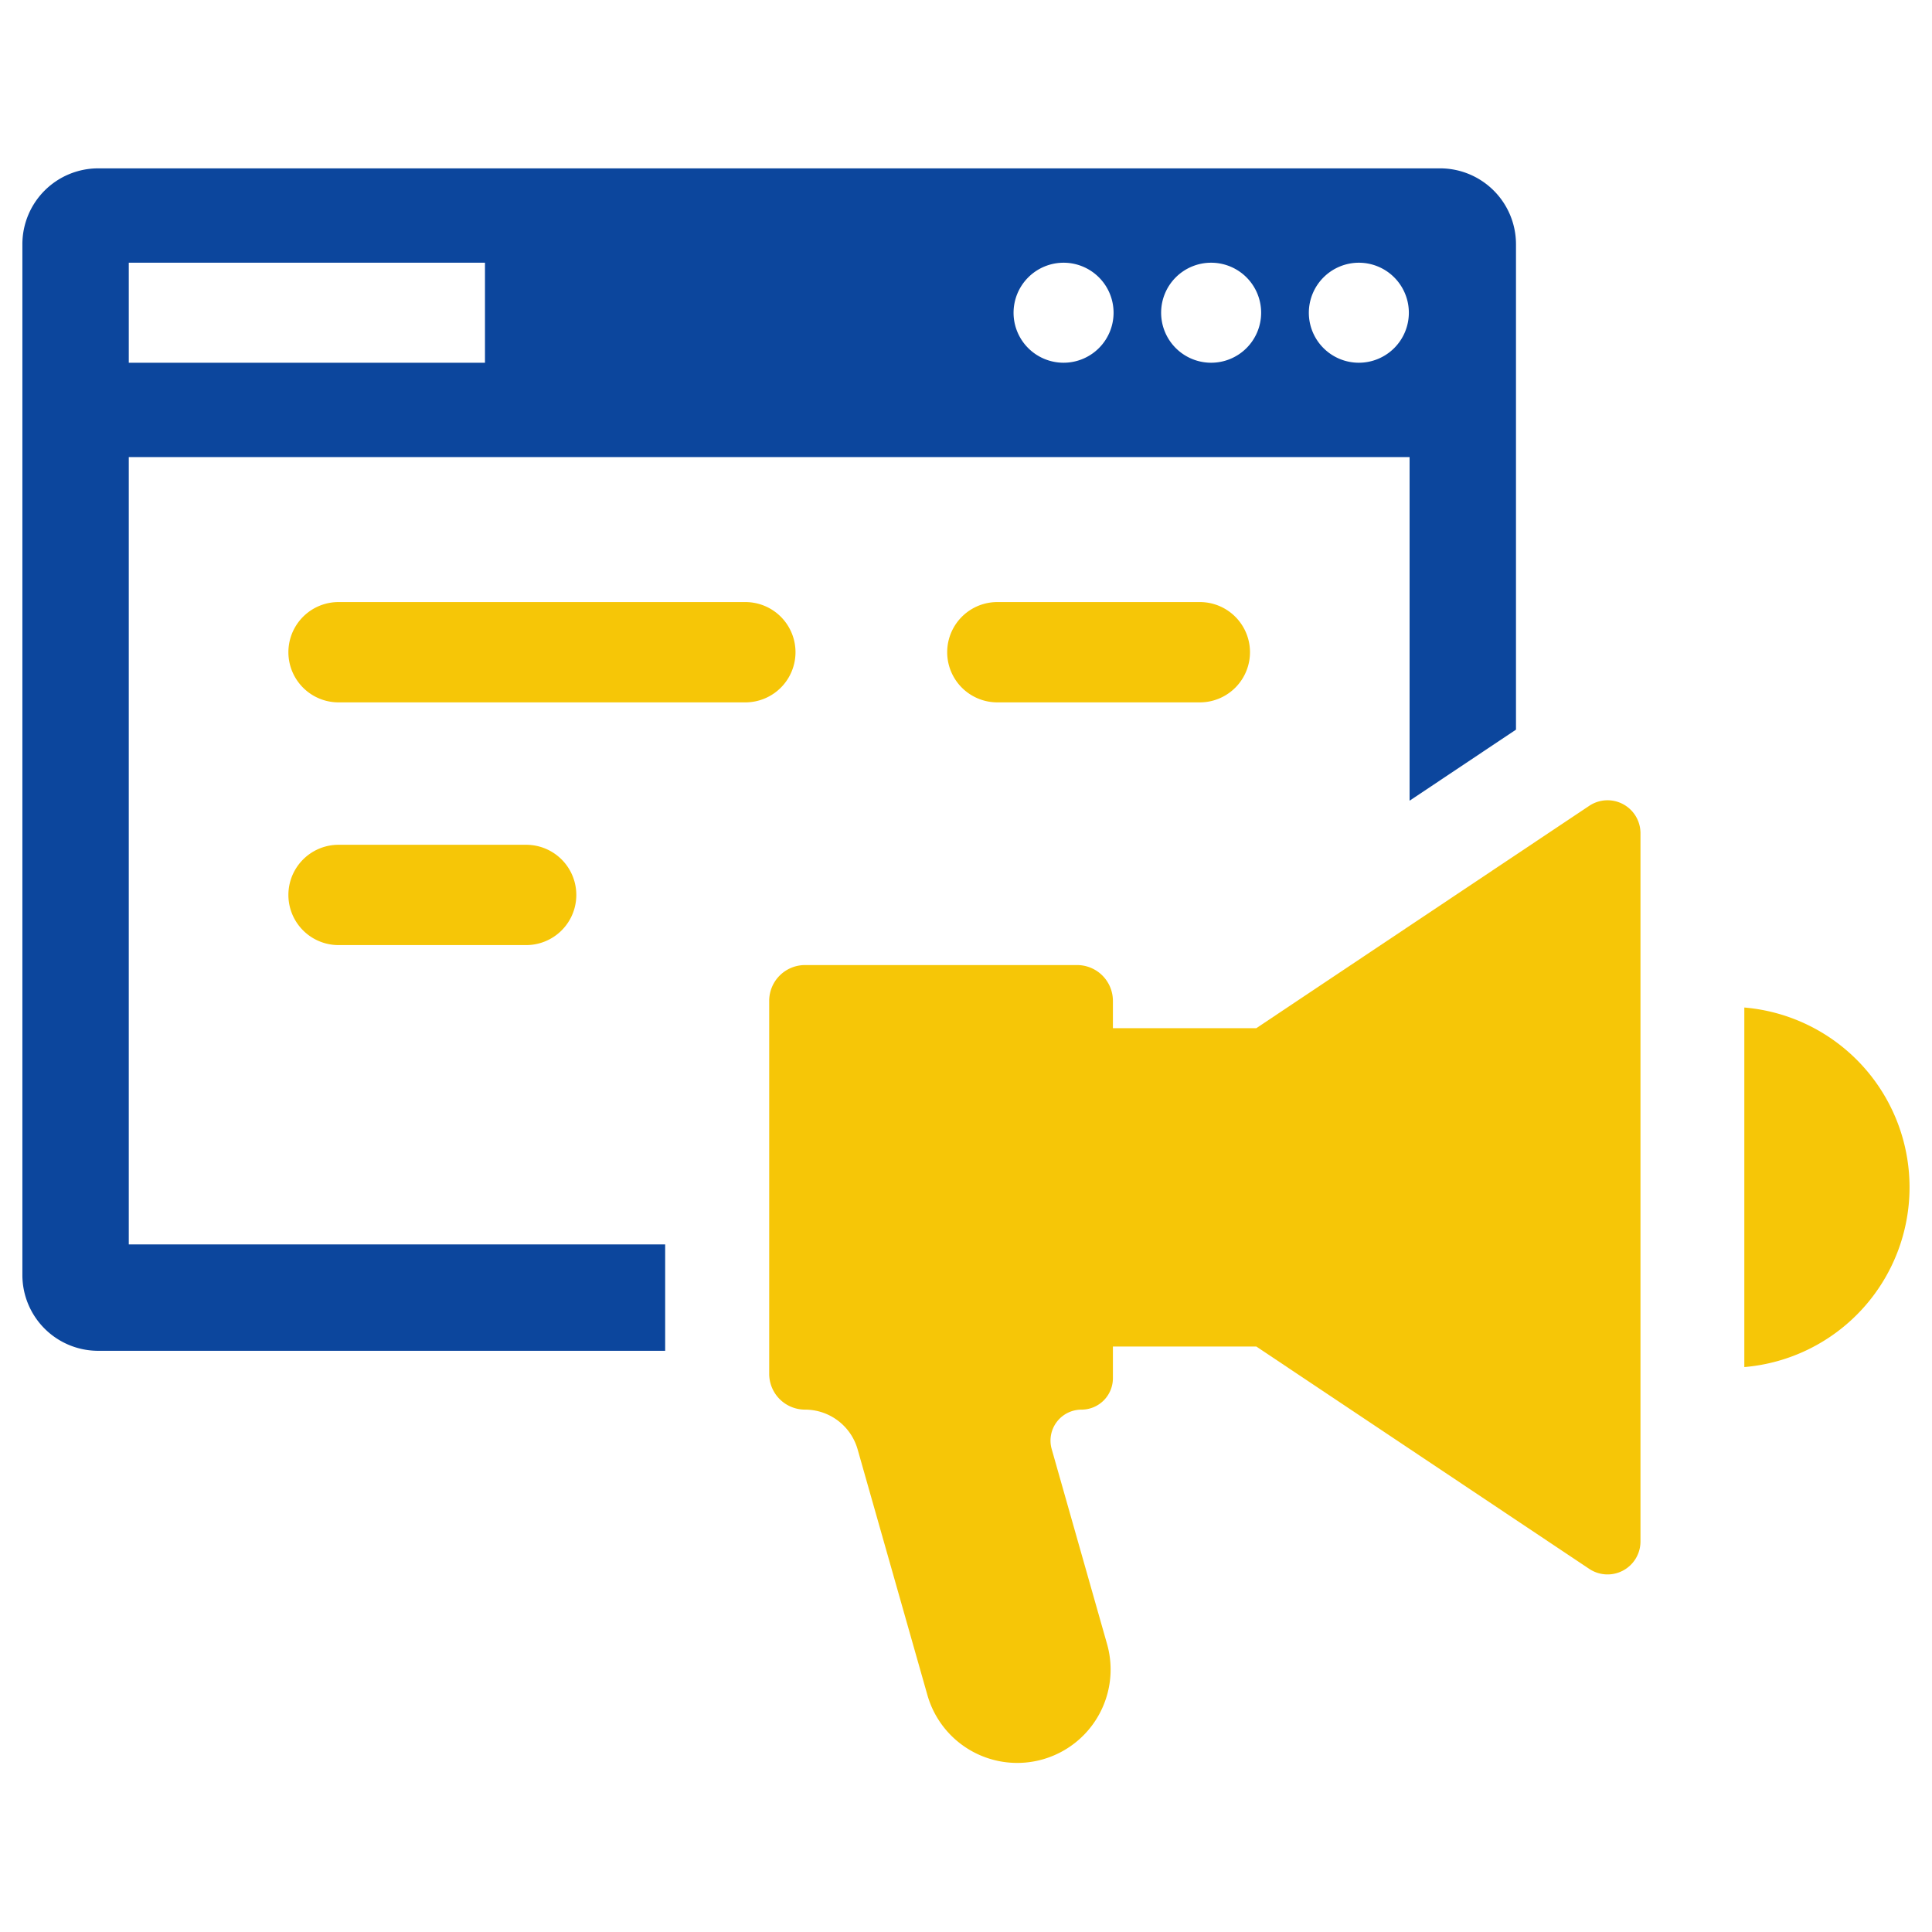
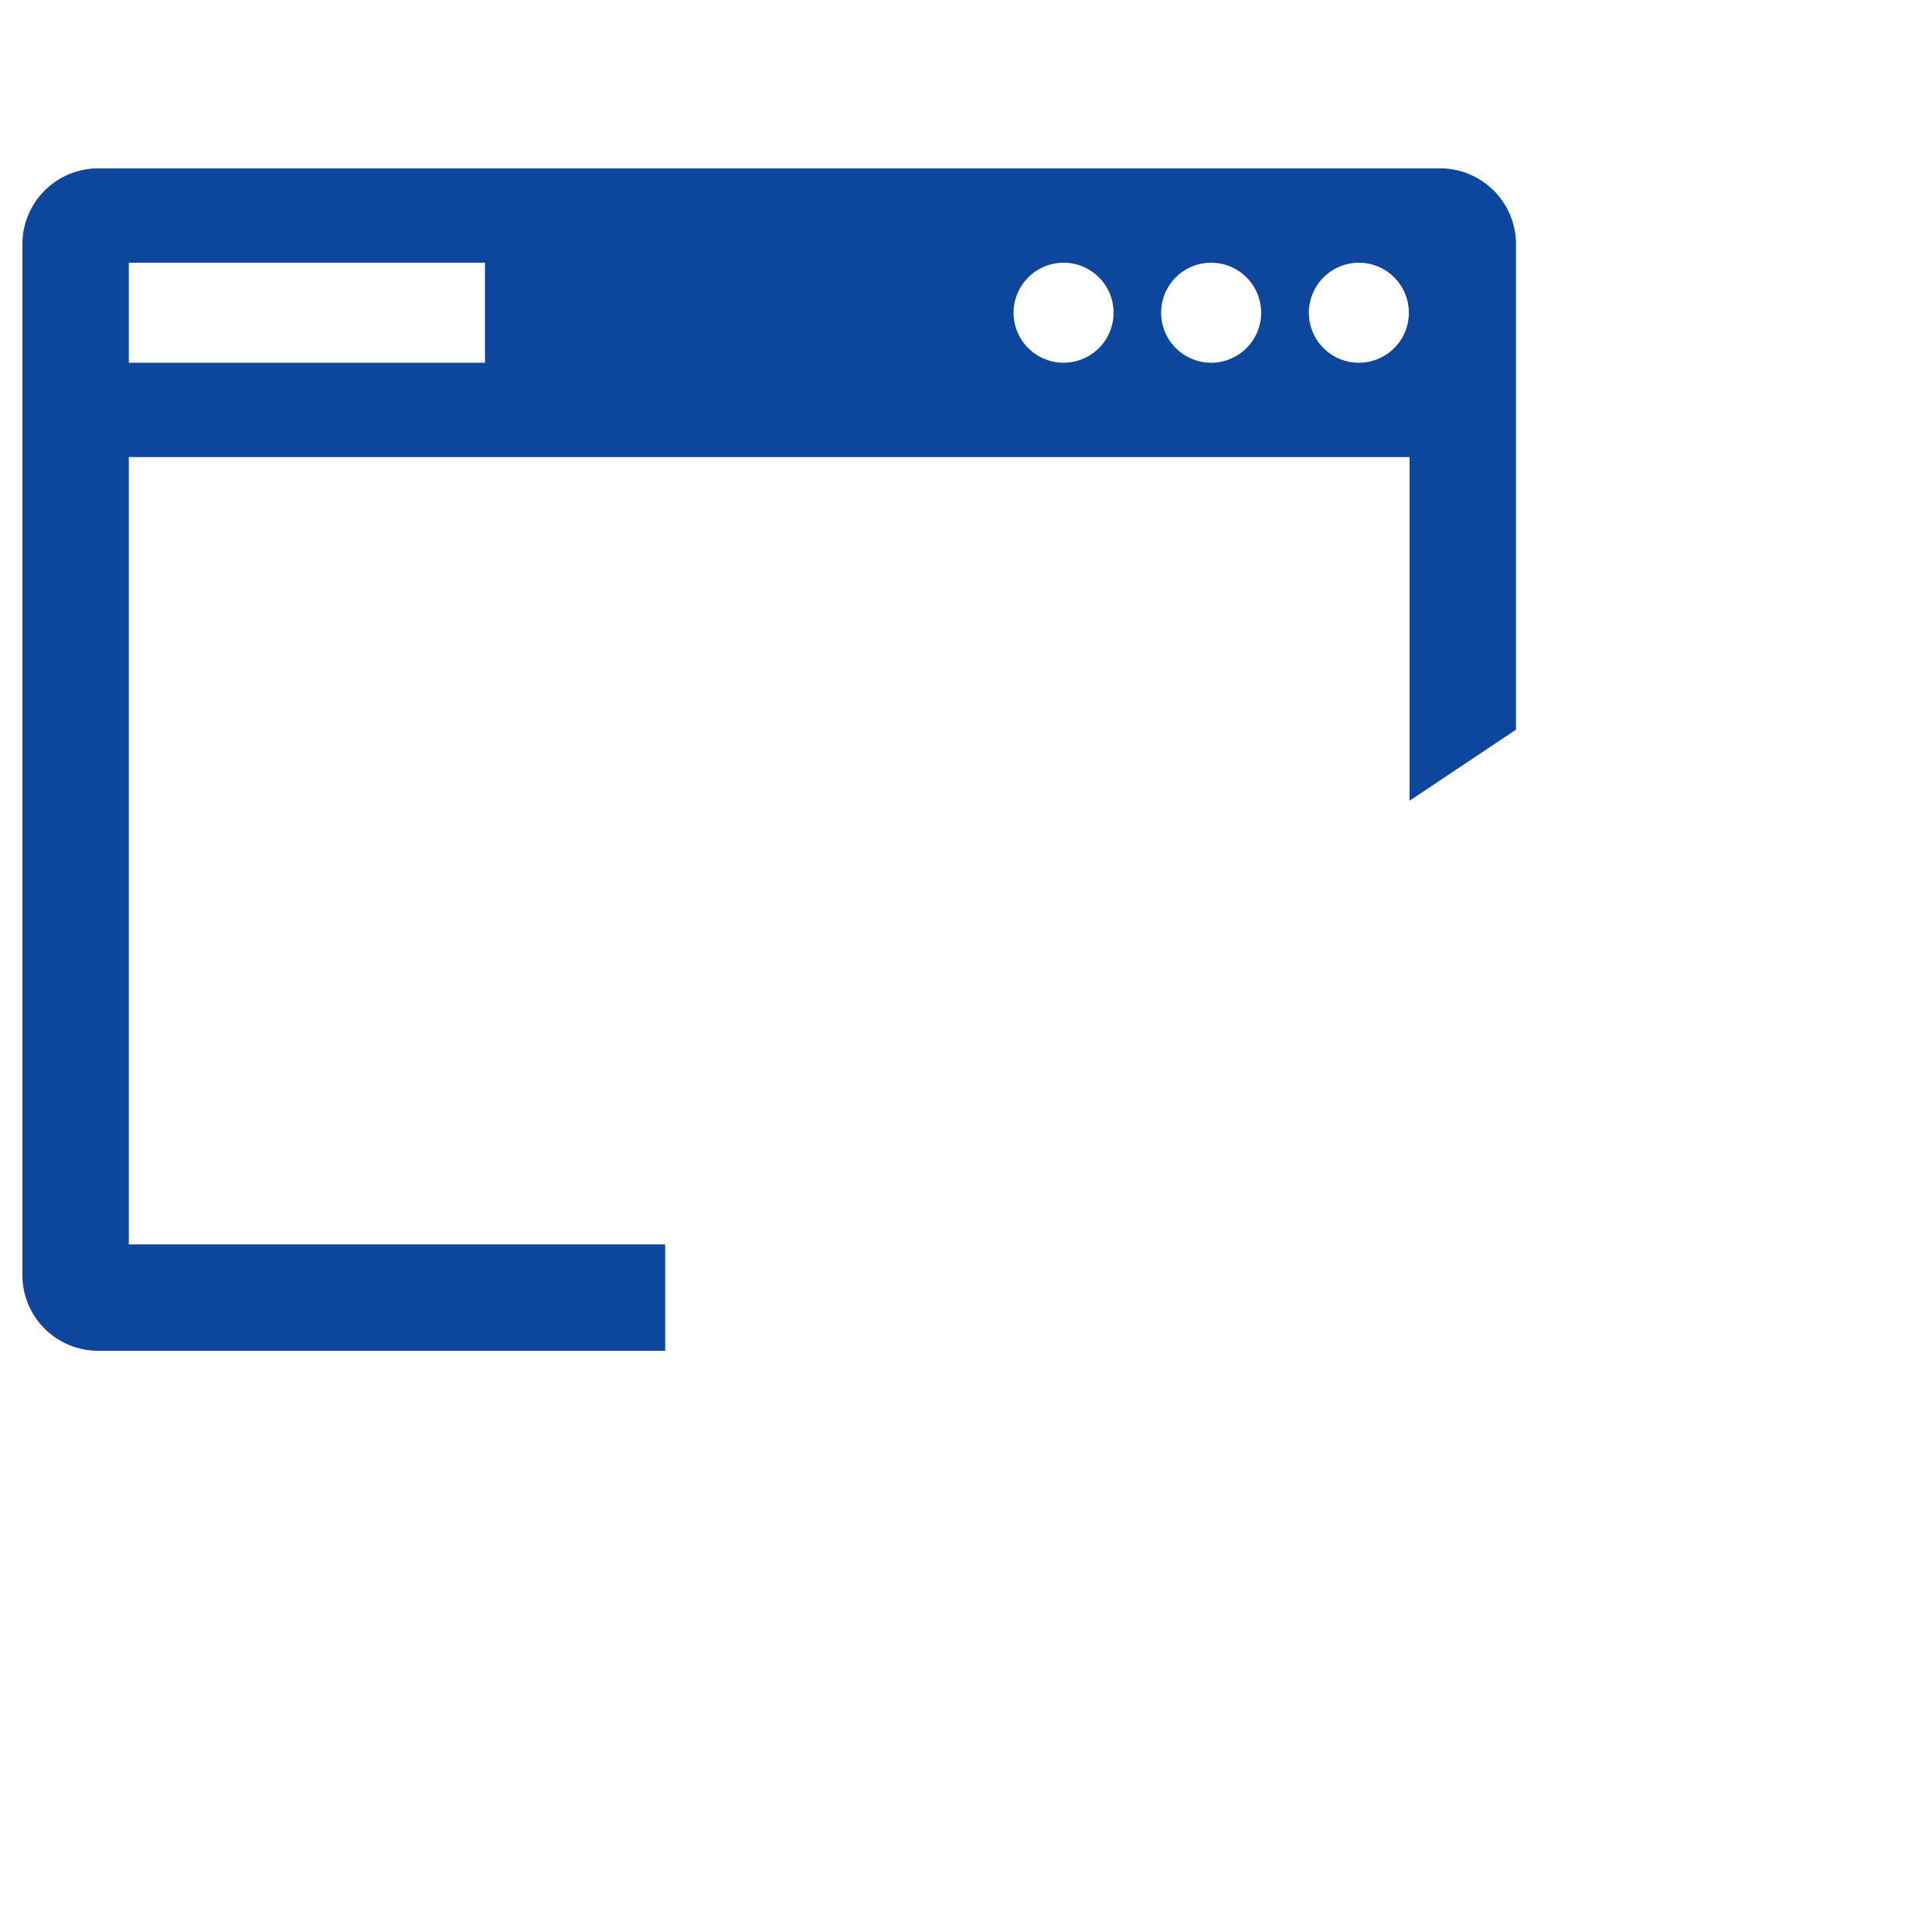
<svg xmlns="http://www.w3.org/2000/svg" id="SvgjsSvg1279" width="288" height="288" version="1.1">
  <defs id="SvgjsDefs1280" />
  <g id="SvgjsG1281">
    <svg data-name="Layer 1" viewBox="0 0 128 128" width="288" height="288">
-       <path fill="#f6c607" d="M105.293,53.387l-22.06,14.733H73.733V66.311A2.373,2.373,0,0,0,71.359,63.938H53.334a2.373,2.373,0,0,0-2.373,2.373V91.018a2.373,2.373,0,0,0,2.373,2.373,3.624,3.624,0,0,1,3.486,2.634L61.456,112.349a6.187,6.187,0,0,0,11.903-3.38l-3.682-12.966a2.051,2.051,0,0,1,1.973-2.611,2.083,2.083,0,0,0,2.083-2.083V89.21h9.5l22.06,14.733a2.182,2.182,0,0,0,3.393-1.814V55.201A2.182,2.182,0,0,0,105.293,53.387Z" class="color2b78c2 svgShape" />
      <path fill="#0c469d" d="M8.532,30.284H93.389v22.765l7.049-4.708V16.185a5.03,5.03,0,0,0-5.041-5.031H6.514a5.027,5.027,0,0,0-5.031,5.031V84.463a5.021,5.021,0,0,0,5.031,5.031H44.069V82.445H8.532ZM90.022,17.406a3.313,3.313,0,1,1-3.308,3.318A3.319,3.319,0,0,1,90.022,17.406Zm-9.776,0a3.313,3.313,0,1,1-3.318,3.318A3.311,3.311,0,0,1,80.246,17.406Zm-9.777,0a3.313,3.313,0,1,1-3.318,3.318A3.319,3.319,0,0,1,70.469,17.406Zm-61.937,0H32.131v6.626H8.532Z" class="color3b4652 svgShape" />
-       <path fill="#f6c607" d="M115.566 66.751V90.572a11.953 11.953 0 0 0 0-23.821zM52.704 43.211a3.323 3.323 0 0 0-3.323-3.323H22.43a3.323 3.323 0 0 0 0 6.646H49.381A3.323 3.323 0 0 0 52.704 43.211zM66.077 39.888a3.323 3.323 0 1 0 0 6.646H79.492a3.323 3.323 0 0 0 0-6.646zM34.859 62.615a3.323 3.323 0 1 0 0-6.646H22.43a3.323 3.323 0 0 0 0 6.646z" class="color2b78c2 svgShape" />
    </svg>
  </g>
</svg>